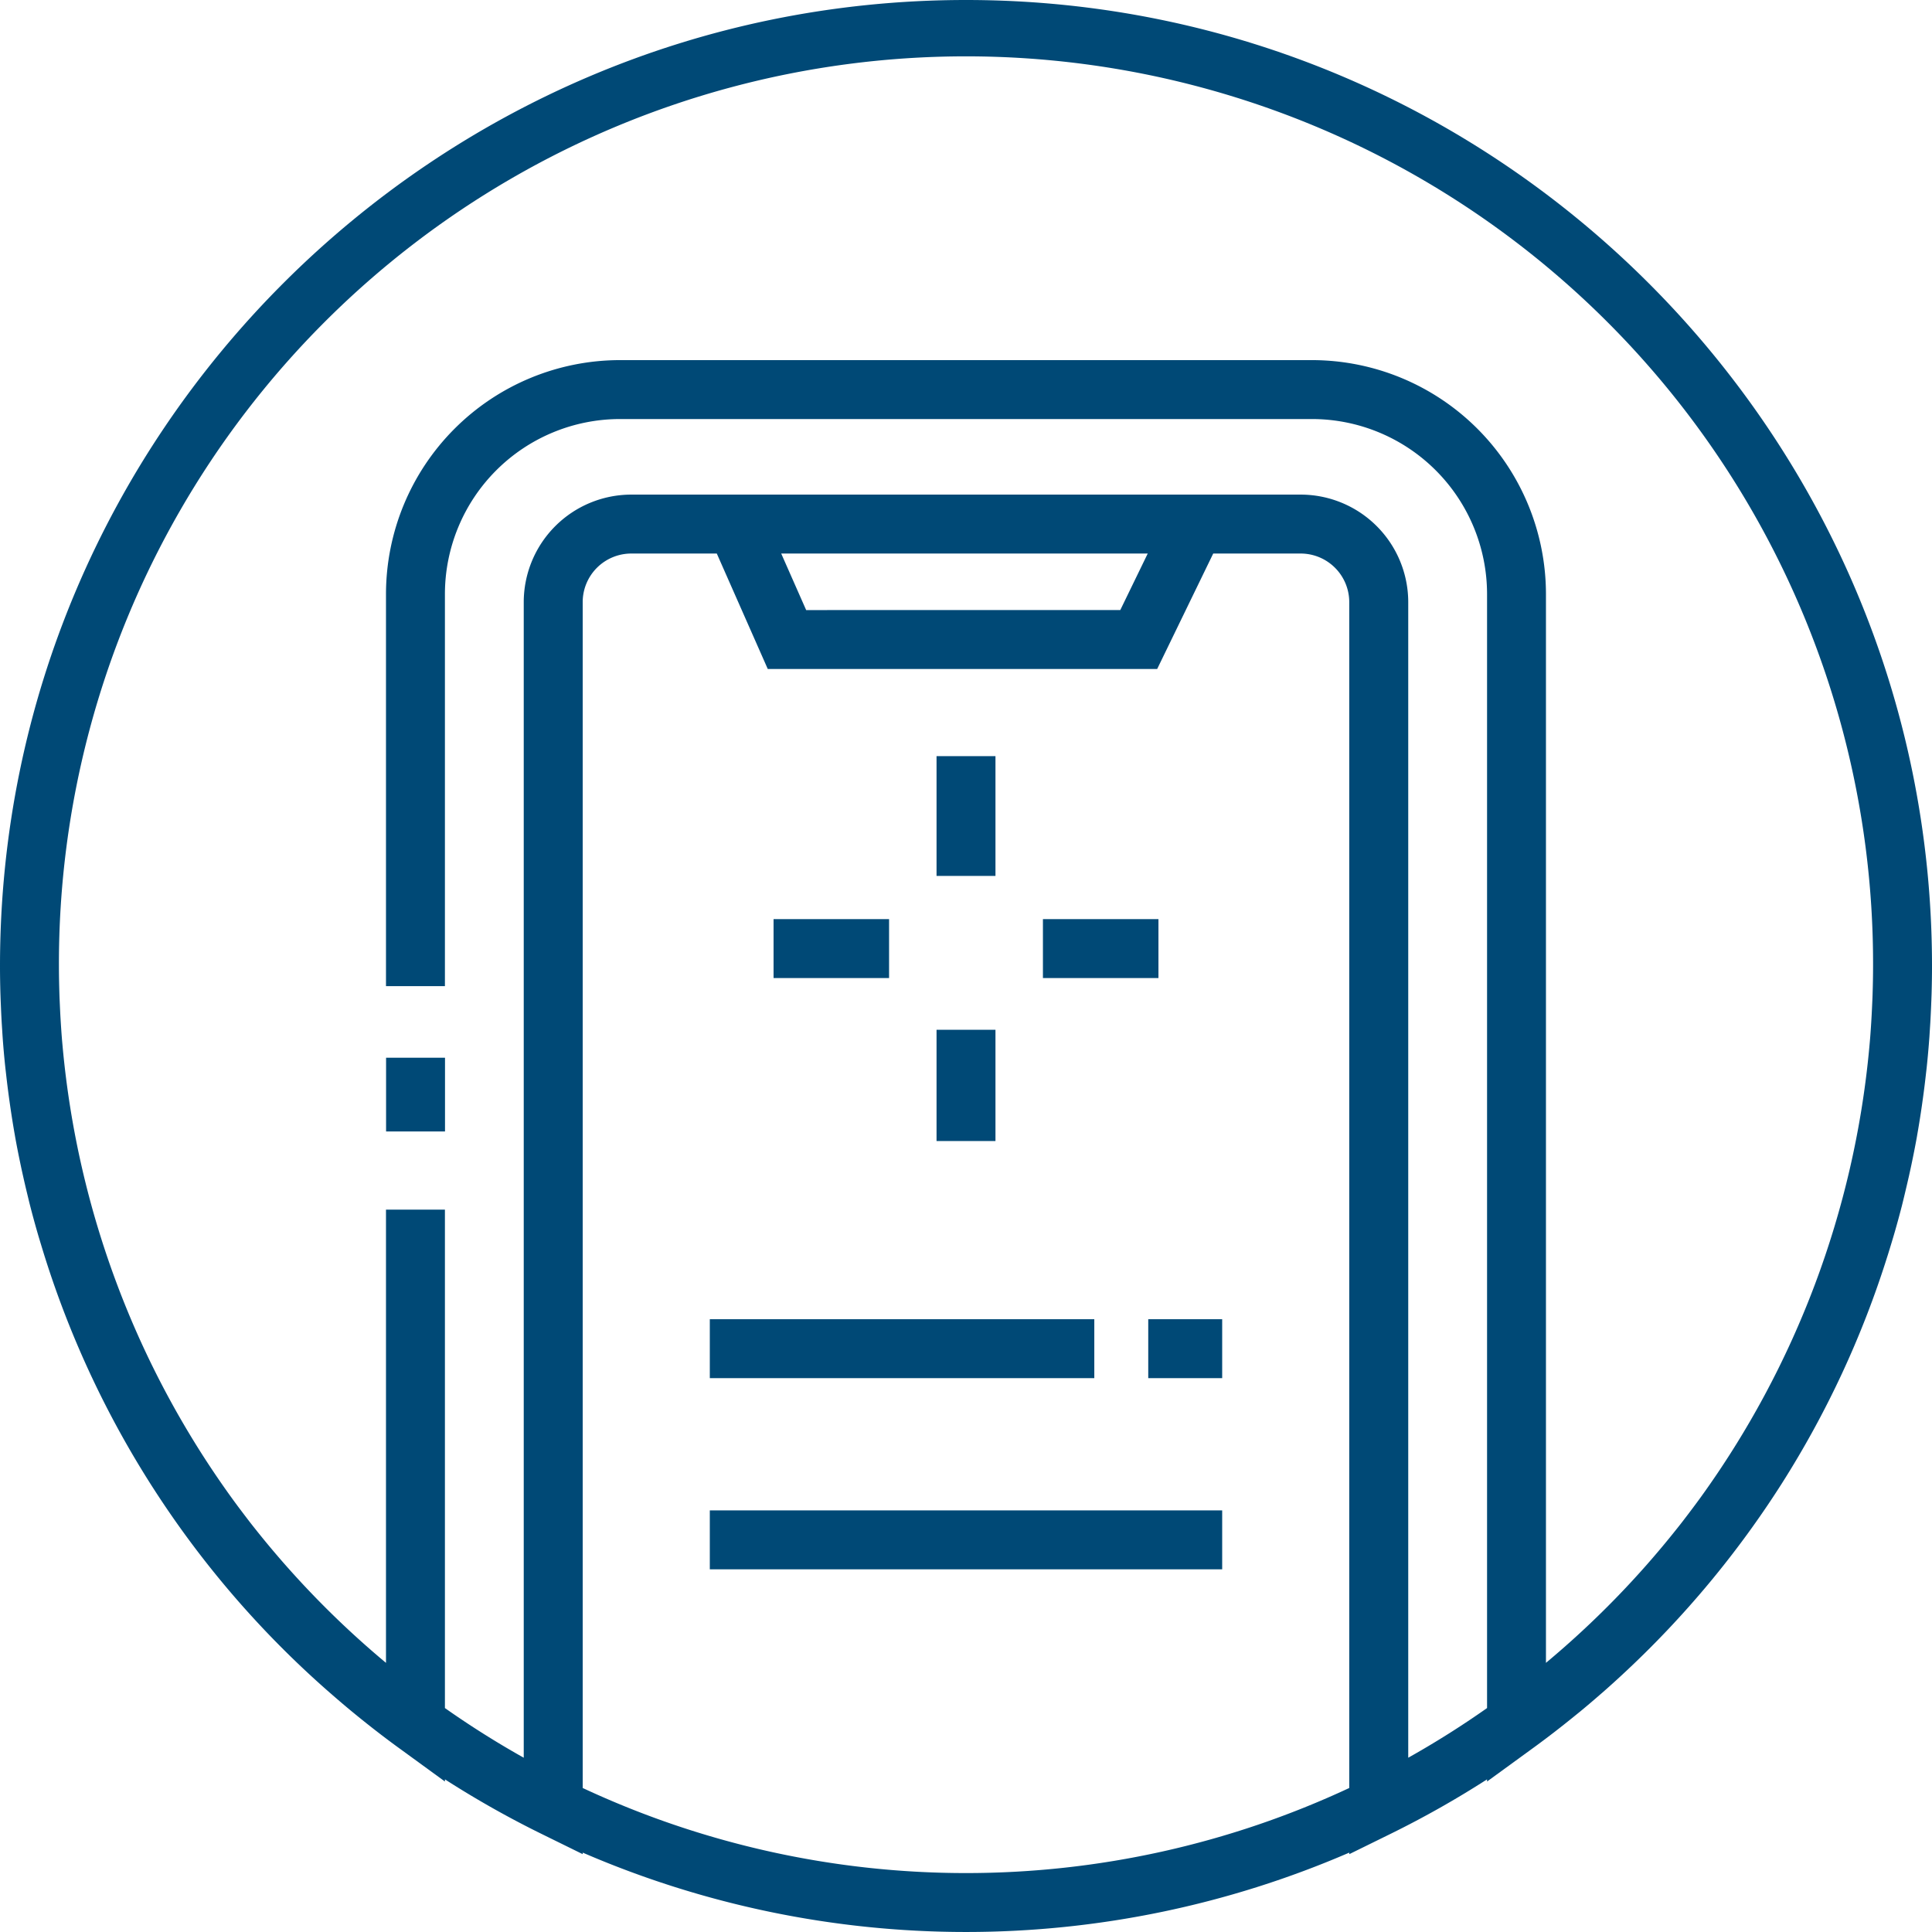
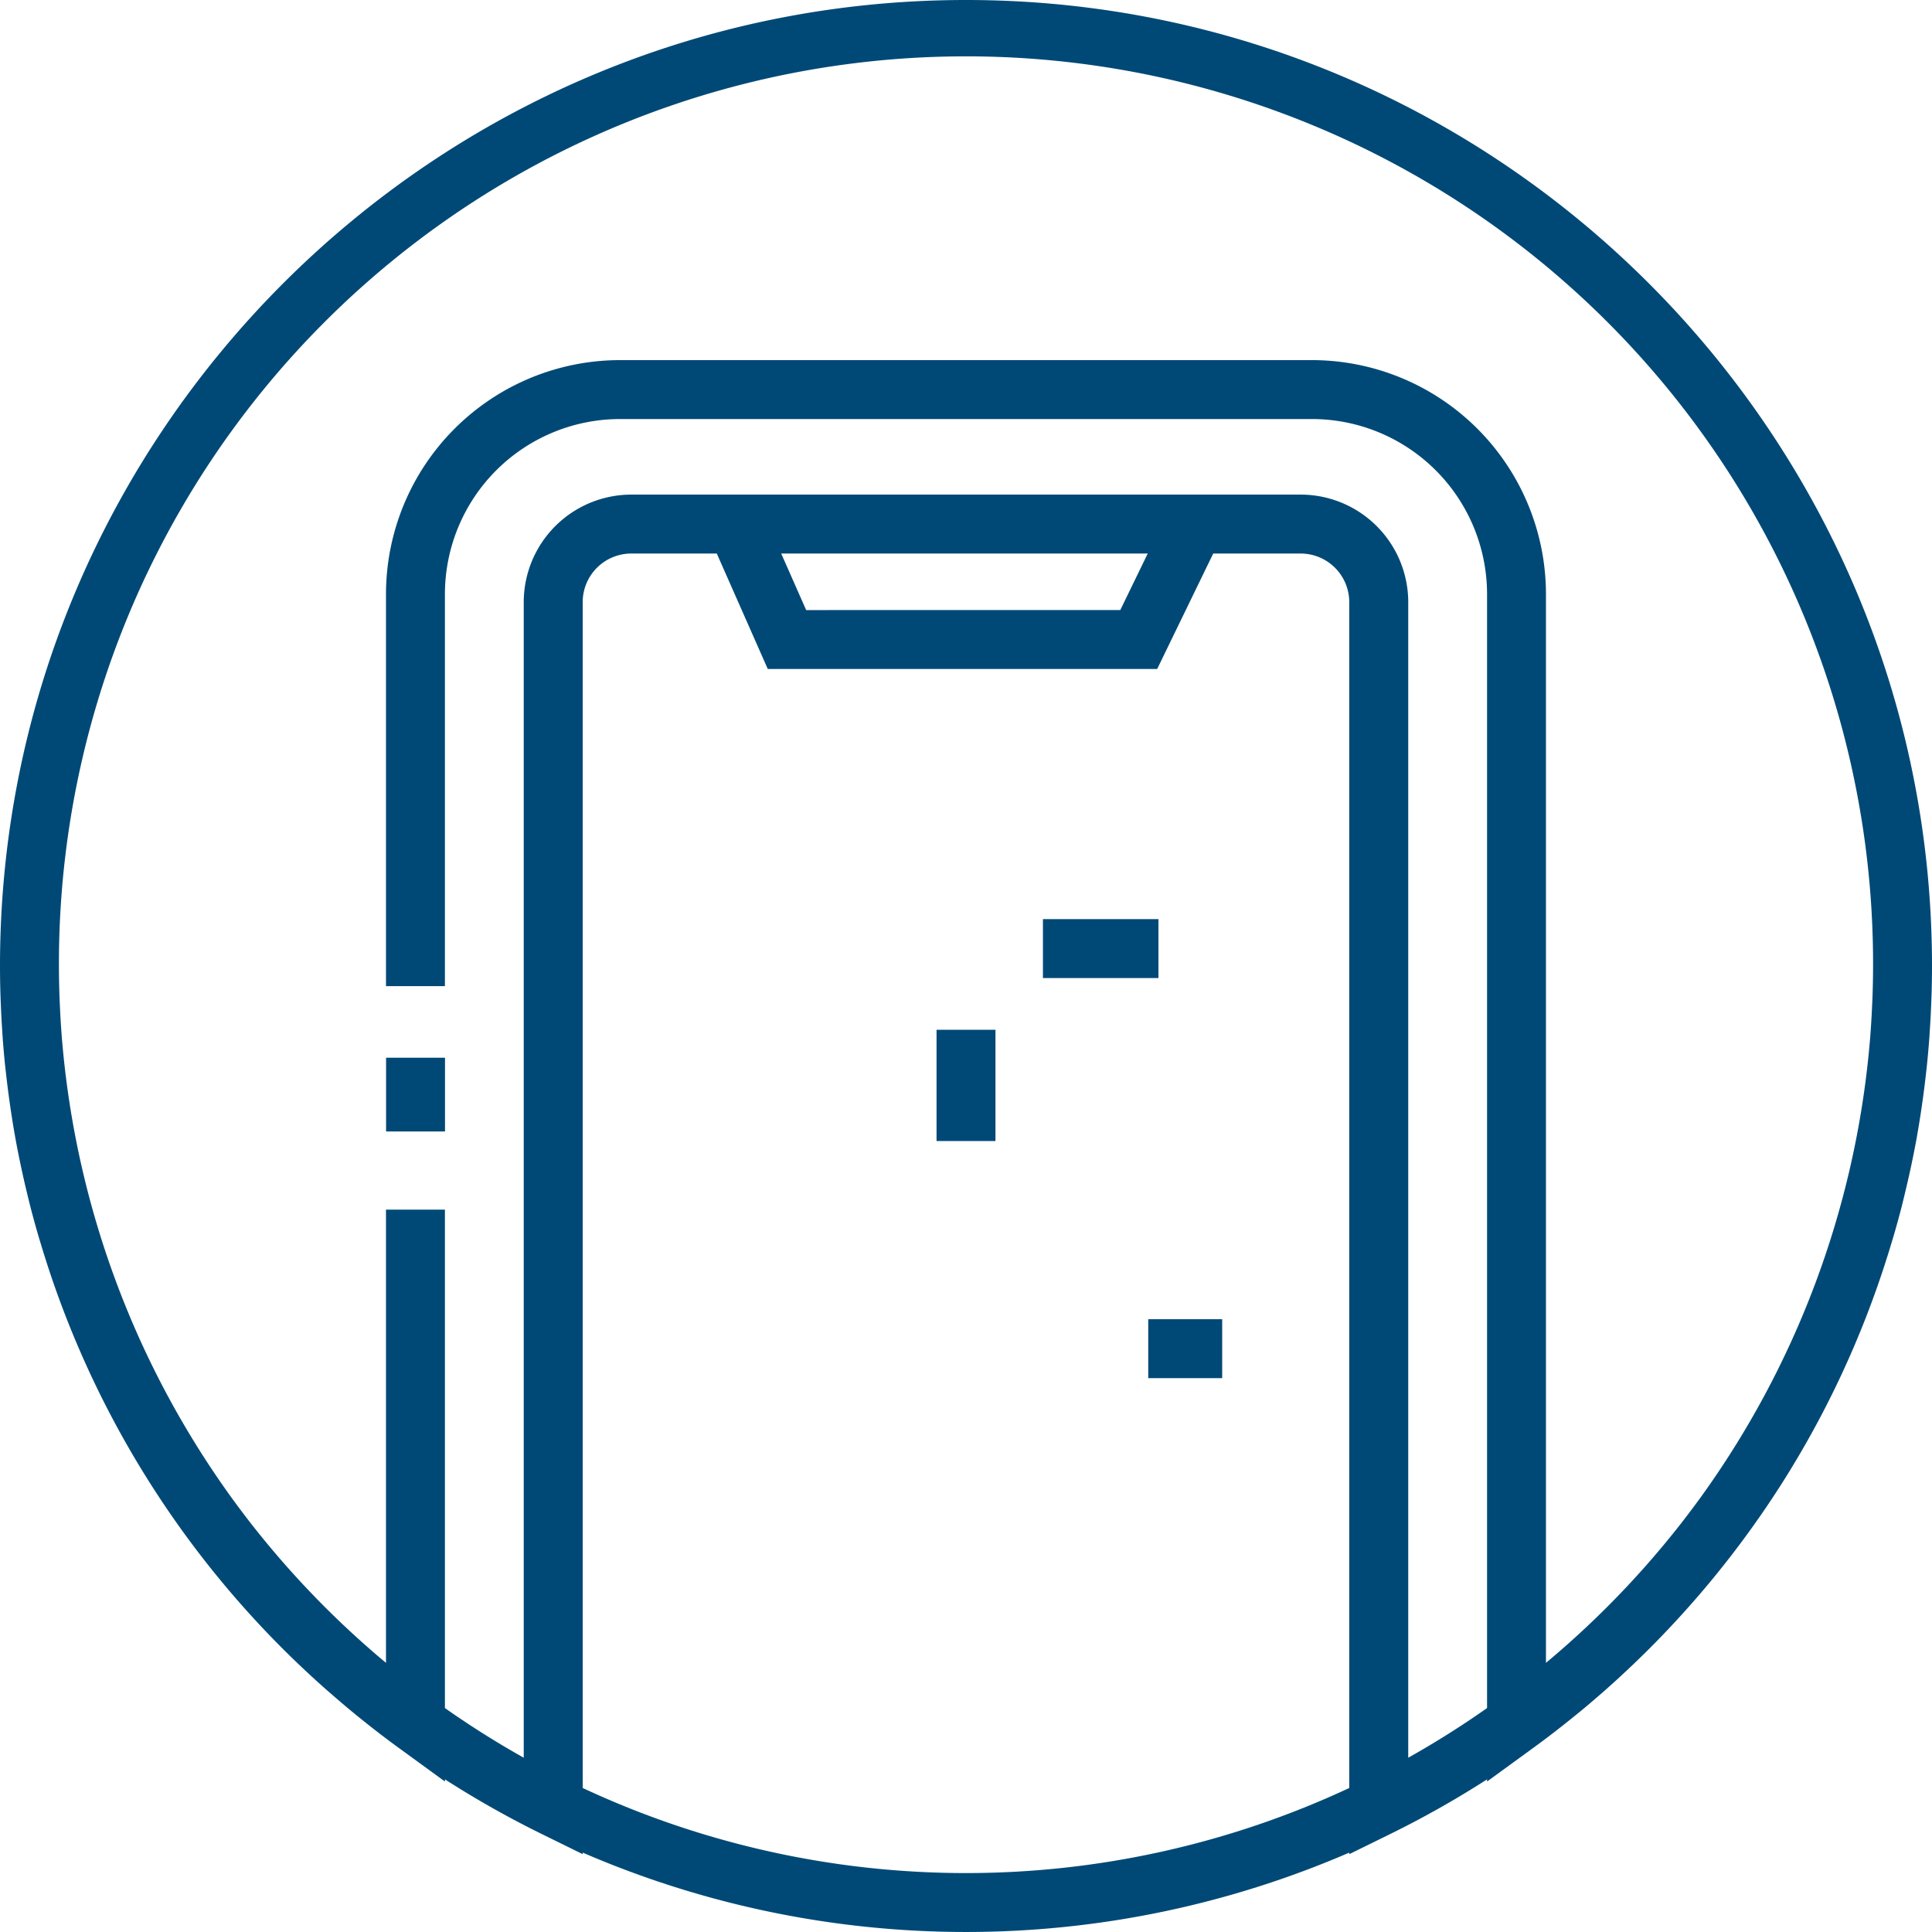
<svg xmlns="http://www.w3.org/2000/svg" role="graphics-symbol" aria-label="Services Icon" viewBox="0 0 262.277 262.277">
  <title>Services Icon</title>
  <defs>
    <style>.cls-1{fill:#004976;}</style>
  </defs>
  <g id="Layer_2" data-name="Layer 2">
    <g id="Layer_1-2" data-name="Layer 1">
      <rect class="cls-1" x="52.412" y="143.591" width="8" height="10.01" />
      <path class="cls-1" d="M256.59,169.361c.23-.758.462-1.515.678-2.276q.471-1.647.9-3.31c.136-.532.262-1.067.391-1.6q.3-1.251.587-2.512c.108-.486.216-.972.319-1.46.271-1.288.53-2.58.763-3.882.018-.1.032-.2.05-.3.224-1.267.425-2.541.612-3.821.054-.367.1-.734.155-1.1q.236-1.719.428-3.453c.028-.247.06-.493.085-.74q.218-2.073.369-4.165c.021-.3.037-.6.057-.9l.036-.564c.011-.177.023-.355.034-.533.043-.752.077-1.507.108-2.262.014-.356.031-.711.042-1.066.006-.181.014-.361.019-.542.035-1.239.056-2.482.056-3.73C262.277,58.829,203.449,0,131.139,0S0,58.829,0,131.139c0,1.248.021,2.491.056,3.73.006.181.013.361.019.542.012.355.028.71.043,1.066q.045,1.132.108,2.261c.01.179.023.357.034.536s.023.375.036.562c.019.3.035.6.057.9Q.5,142.828.721,144.9c.026.247.058.493.085.74q.192,1.734.428,3.453.076.552.155,1.1c.187,1.28.388,2.554.612,3.821.018.1.033.2.051.3.233,1.3.491,2.594.763,3.882.1.488.211.974.319,1.46q.281,1.261.586,2.512c.13.534.255,1.069.392,1.6q.428,1.663.9,3.31c.217.761.448,1.518.679,2.276q.191.627.387,1.253a130.735,130.735,0,0,0,38.706,59.194c.117.1.236.2.353.307.872.757,1.749,1.508,2.641,2.242.161.133.326.263.488.4,2,1.633,4.042,3.216,6.137,4.729l6,4.37v-.293a131.325,131.325,0,0,0,12.938,7.318l5.765,2.835V251.5a131.018,131.018,0,0,0,104.064,0v.209l5.766-2.835a131.334,131.334,0,0,0,12.938-7.319v.294l6.029-4.388c2.066-1.494,4.08-3.056,6.054-4.665.185-.151.374-.3.558-.452q1.316-1.085,2.6-2.207c.132-.115.265-.228.4-.344q1.391-1.218,2.746-2.477l.019-.018a131.722,131.722,0,0,0,21.618-25.92A130.376,130.376,0,0,0,256.2,170.614C256.334,170.2,256.462,169.779,256.59,169.361ZM97.308,75.145l6.92,15.675H157.09L164.7,75.145h11.872a6.6,6.6,0,0,1,6.595,6.595V242.727a122.975,122.975,0,0,1-104.064,0V81.74a6.6,6.6,0,0,1,6.6-6.595Zm8.744,0H155.81l-3.728,7.675H109.44Zm70.523-8H85.7a14.612,14.612,0,0,0-14.6,14.6V238.618a123.449,123.449,0,0,1-10.7-6.742V164.214h-8V225.74a124.219,124.219,0,0,1-17.781-18.22c-.169-.214-.34-.426-.507-.641-.326-.417-.646-.839-.967-1.261-.435-.574-.869-1.148-1.294-1.729q-.168-.228-.334-.458a123.671,123.671,0,0,1-23-61.181c-.041-.452-.085-.905-.12-1.358-.055-.683-.1-1.366-.144-2.05q-.071-1.128-.12-2.258c-.022-.508-.048-1.015-.064-1.524C8.028,133.755,8,132.448,8,131.139a123.139,123.139,0,1,1,246.277,0c0,1.309-.028,2.616-.069,3.921-.016.509-.041,1.017-.064,1.525q-.05,1.129-.12,2.257c-.043.684-.089,1.368-.143,2.05-.036.453-.08.9-.12,1.356a123.677,123.677,0,0,1-23.02,61.205q-.147.2-.3.406c-.438.6-.886,1.193-1.336,1.786-.309.405-.616.811-.93,1.212-.183.235-.37.467-.555.7a124.145,124.145,0,0,1-17.75,18.182V80.641a31.789,31.789,0,0,0-31.753-31.754H84.156A31.789,31.789,0,0,0,52.4,80.641v53.231h8V80.641A23.781,23.781,0,0,1,84.156,56.887h93.965a23.78,23.78,0,0,1,23.753,23.754V231.876a123.466,123.466,0,0,1-10.7,6.742V81.74A14.611,14.611,0,0,0,176.575,67.145Z" />
-       <rect class="cls-1" x="96.36" y="179.089" width="52.196" height="8" />
-       <rect class="cls-1" x="96.36" y="205.042" width="69.556" height="8" />
      <rect class="cls-1" x="141.582" y="124.775" width="15.682" height="8" />
-       <rect class="cls-1" x="105.014" y="124.775" width="15.681" height="8" />
      <rect class="cls-1" x="127.139" y="139.797" width="8" height="15.103" />
-       <rect class="cls-1" x="127.139" y="102.65" width="8" height="16.26" />
      <rect class="cls-1" x="155.88" y="179.089" width="10.036" height="8" />
    </g>
  </g>
</svg>